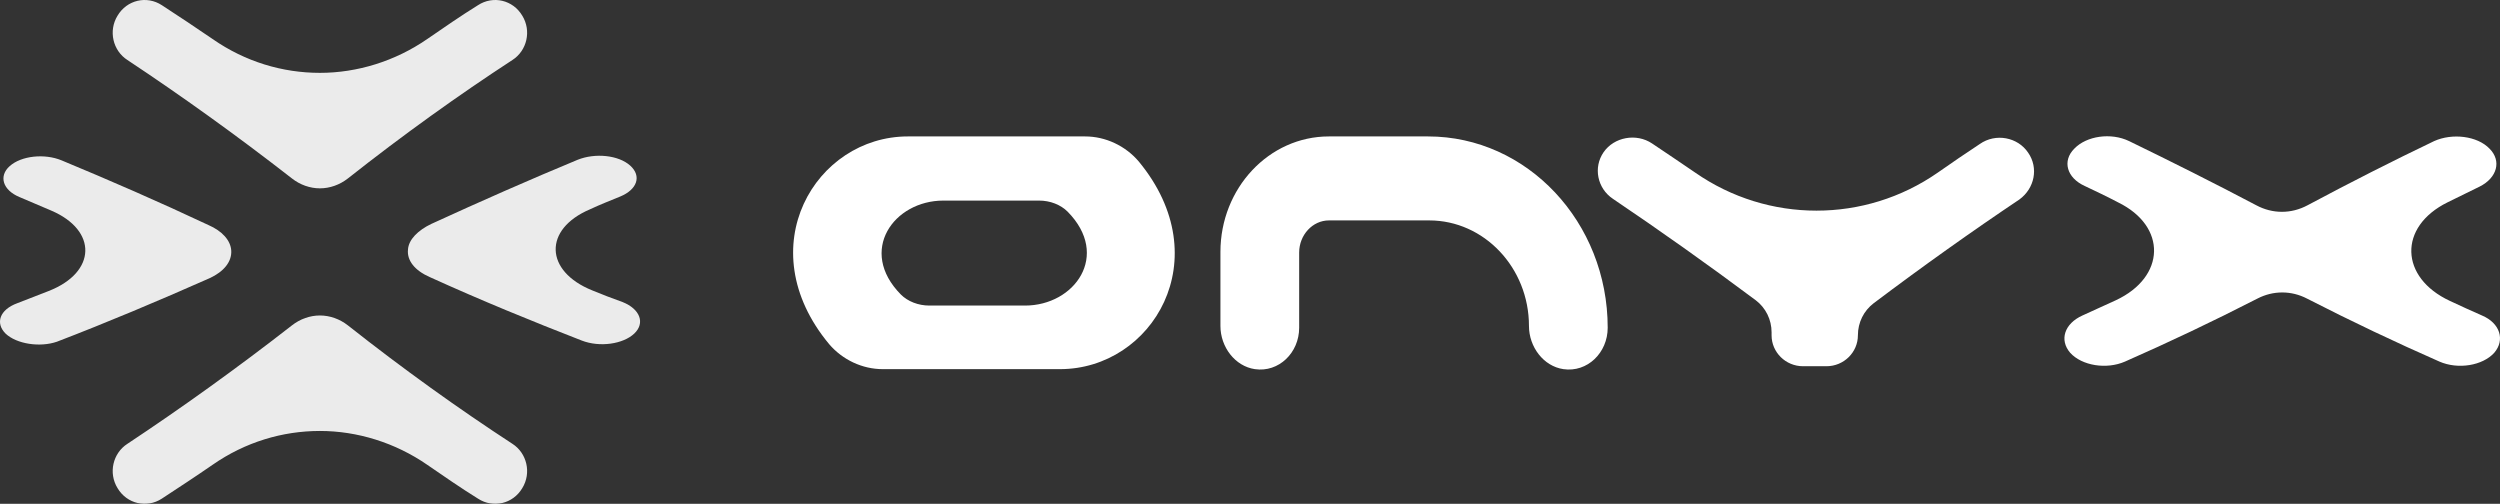
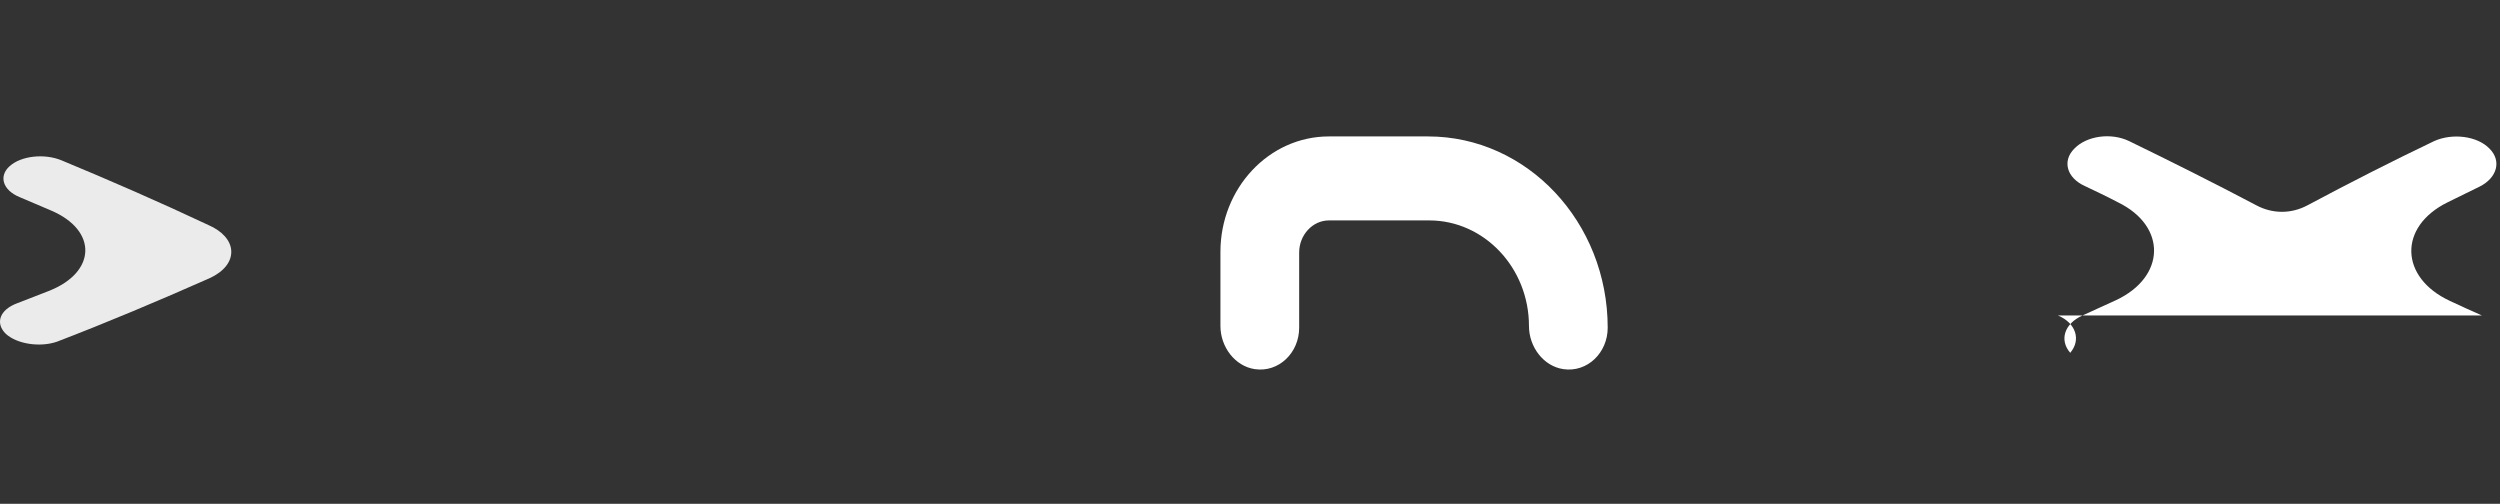
<svg xmlns="http://www.w3.org/2000/svg" id="Layer_1" data-name="Layer 1" viewBox="0 0 428.644 86.384">
  <rect x="0" y="0" width="428.644" height="86.384" fill="#333333" stroke="none" />
  <defs>
    <style>
      .cls-1 {
        opacity: .9;
      }

      .cls-2 {
        fill: #fff;
      }
    </style>
  </defs>
-   <path class="cls-2" d="M425.552,54.092c-1.8-.8-3.6-1.6-5.5-2.5-8.6-4-8.9-12.7-.4-16.9,1.8-.9,3.7-1.8,5.5-2.7,3-1.5,3.8-4.4,1.7-6.5h0c-2.1-2.2-6.4-2.7-9.5-1.3-7.1,3.4-14.4,7.1-21.7,11-2.8,1.5-6,1.5-8.8,0-7.4-3.9-14.6-7.5-21.8-11-3.1-1.5-7.3-.9-9.4,1.3h0c-2.1,2.1-1.3,5,1.8,6.4,1.9.9,3.8,1.8,5.7,2.8,8.4,4.1,8.2,12.8-.4,16.8-1.9.9-3.8,1.7-5.7,2.6-3.1,1.4-4,4.2-2.1,6.4h0c2,2.2,6.2,2.9,9.4,1.5,7.5-3.3,15.1-6.9,22.7-10.8,2.7-1.4,5.8-1.4,8.5,0,7.6,3.9,15.2,7.5,22.7,10.8,3.2,1.4,7.4.7,9.4-1.5h0c1.9-2.2 1-5.1-2.1-6.4h0Z" />
-   <path class="cls-2" d="M347.752,26.192c-1.8-2.7-5.6-3.4-8.3-1.5-2.4,1.6-4.8,3.2-7.2,4.9-12.5,8.7-29.1,8.7-41.6,0-2.5-1.7-5-3.4-7.4-5-2.7-1.8-6.5-1.1-8.3,1.5h0c-1.8,2.6-1.1,6.2,1.6,8,8,5.4,16.2,11.2,24.5,17.4,1.7,1.3,2.7,3.3,2.7,5.5v.5c0,2.9,2.4,5.3,5.4,5.3h4c3,0,5.4-2.4,5.4-5.3h0c0-2.2,1-4.2,2.7-5.5,8.5-6.4,16.8-12.3,25-17.8,2.6-1.9,3.3-5.4,1.5-8h0Z" />
-   <path class="cls-2" d="M195.252,27.692c-2.3-2.7-5.7-4.3-9.2-4.3h-30.4c-15.8,0-27.3,19-13.5,35.6,2.3,2.7,5.7,4.3,9.2,4.3h30.4c15.8 0,27.3-18.9,13.5-35.6ZM175.752,52.392h-16.4c-1.9,0-3.7-.7-4.9-1.9-7.4-7.5-1.2-16.1,7.3-16.1h16.4c1.9,0,3.7.7,4.9,1.9,7.4,7.5,1.2,16.1-7.3,16.1Z" />
+   <path class="cls-2" d="M425.552,54.092c-1.8-.8-3.6-1.6-5.5-2.5-8.6-4-8.9-12.7-.4-16.9,1.8-.9,3.7-1.8,5.5-2.7,3-1.5,3.8-4.4,1.7-6.5h0c-2.1-2.2-6.4-2.7-9.5-1.3-7.1,3.4-14.4,7.1-21.7,11-2.8,1.5-6,1.5-8.8,0-7.4-3.9-14.6-7.5-21.8-11-3.1-1.5-7.3-.9-9.4,1.3h0c-2.1,2.1-1.3,5,1.8,6.4,1.9.9,3.8,1.8,5.7,2.8,8.4,4.1,8.2,12.8-.4,16.8-1.9.9-3.8,1.7-5.7,2.6-3.1,1.4-4,4.2-2.1,6.4h0h0c1.9-2.2 1-5.1-2.1-6.4h0Z" />
  <path class="cls-2" d="M244.852,23.392h-17c-10.3,0-18.6,8.9-18.6,19.8v12.7c0,3.6,2.5,6.9,5.9,7.4,4.1.6,7.6-2.8,7.6-7.1v-12.9c0-3,2.3-5.5,5.1-5.5h17.2c9.4,0,17.1,8.1,17.1,18.1h0c0,3.6,2.5,6.9,5.9,7.4,4.1.6,7.6-2.8,7.6-7.1h0c0-18.1-13.8-32.8-30.8-32.8Z" />
  <g class="cls-1">
    <g>
-       <path class="cls-2" d="M108.752,57.192c-1.9,1.8-5.9,2.4-9,1.2-8.5-3.3-17.3-6.9-26.1-10.9-2.5-1.1-3.9-2.8-3.7-4.7.1-1.7,1.7-3.3,4-4.4,8.5-3.9,16.9-7.6,25.1-11,3-1.2,7-.8,9,1h0c2,1.8,1.2,4.1-1.7,5.3-1.7.7-3.5,1.4-5.2,2.2-8,3.4-7.8,10.6.4,13.9,1.7.7,3.5,1.4,5.2,2,3,1.2,3.9,3.6,2,5.4h0Z" />
      <path class="cls-2" d="M.952,57.192h0c-1.8-1.8-1-4.1,2-5.2,1.8-.7,3.6-1.4,5.4-2.1,8.2-3.2,8.4-10.4.4-13.8-1.8-.8-3.6-1.5-5.4-2.3-2.9-1.2-3.6-3.6-1.7-5.3h0c2-1.8,6-2.2,8.9-1,8.2,3.4,16.7,7.1,25.2,11.1,2.3,1,3.8,2.6,3.9,4.4.1,1.9-1.3,3.6-3.7,4.7-8.8,3.9-17.6,7.6-26.2,10.9-2.9,1-6.9.4-8.8-1.4h0Z" />
    </g>
-     <path class="cls-2" d="M87.852,76.092c-9.2-6-18.7-12.8-28.2-20.3-1.4-1.1-3.1-1.7-4.8-1.7s-3.4.6-4.8,1.7c-9.5,7.4-19,14.2-28.2,20.3-2.5,1.6-3.3,5-1.7,7.6h0c1.6,2.7,5,3.5,7.6,1.8,2.9-1.9,5.8-3.8,8.7-5.8,5.6-3.9,12-5.8,18.4-5.8s12.9,2,18.4,5.8c2.9,2,5.8,4,8.7,5.8,2.6,1.7,6,.9,7.6-1.8h0c1.6-2.6.8-6-1.7-7.6Z" />
-     <path class="cls-2" d="M87.852,10.292c-9.2,6-18.7,12.8-28.2,20.3-1.4,1.1-3.1,1.7-4.8,1.7s-3.4-.6-4.8-1.7c-9.5-7.4-19-14.2-28.2-20.3-2.5-1.6-3.3-5-1.7-7.6h0C21.752-.008,25.152-.808,27.752.892c2.9,1.9,5.8,3.8,8.7,5.8,5.6,3.9,12,5.8,18.4,5.8s12.9-2,18.4-5.8c2.9-2,5.8-4,8.7-5.8,2.6-1.7,6-.9,7.6,1.8h0c1.6,2.6.8,6-1.7,7.6Z" />
  </g>
</svg>